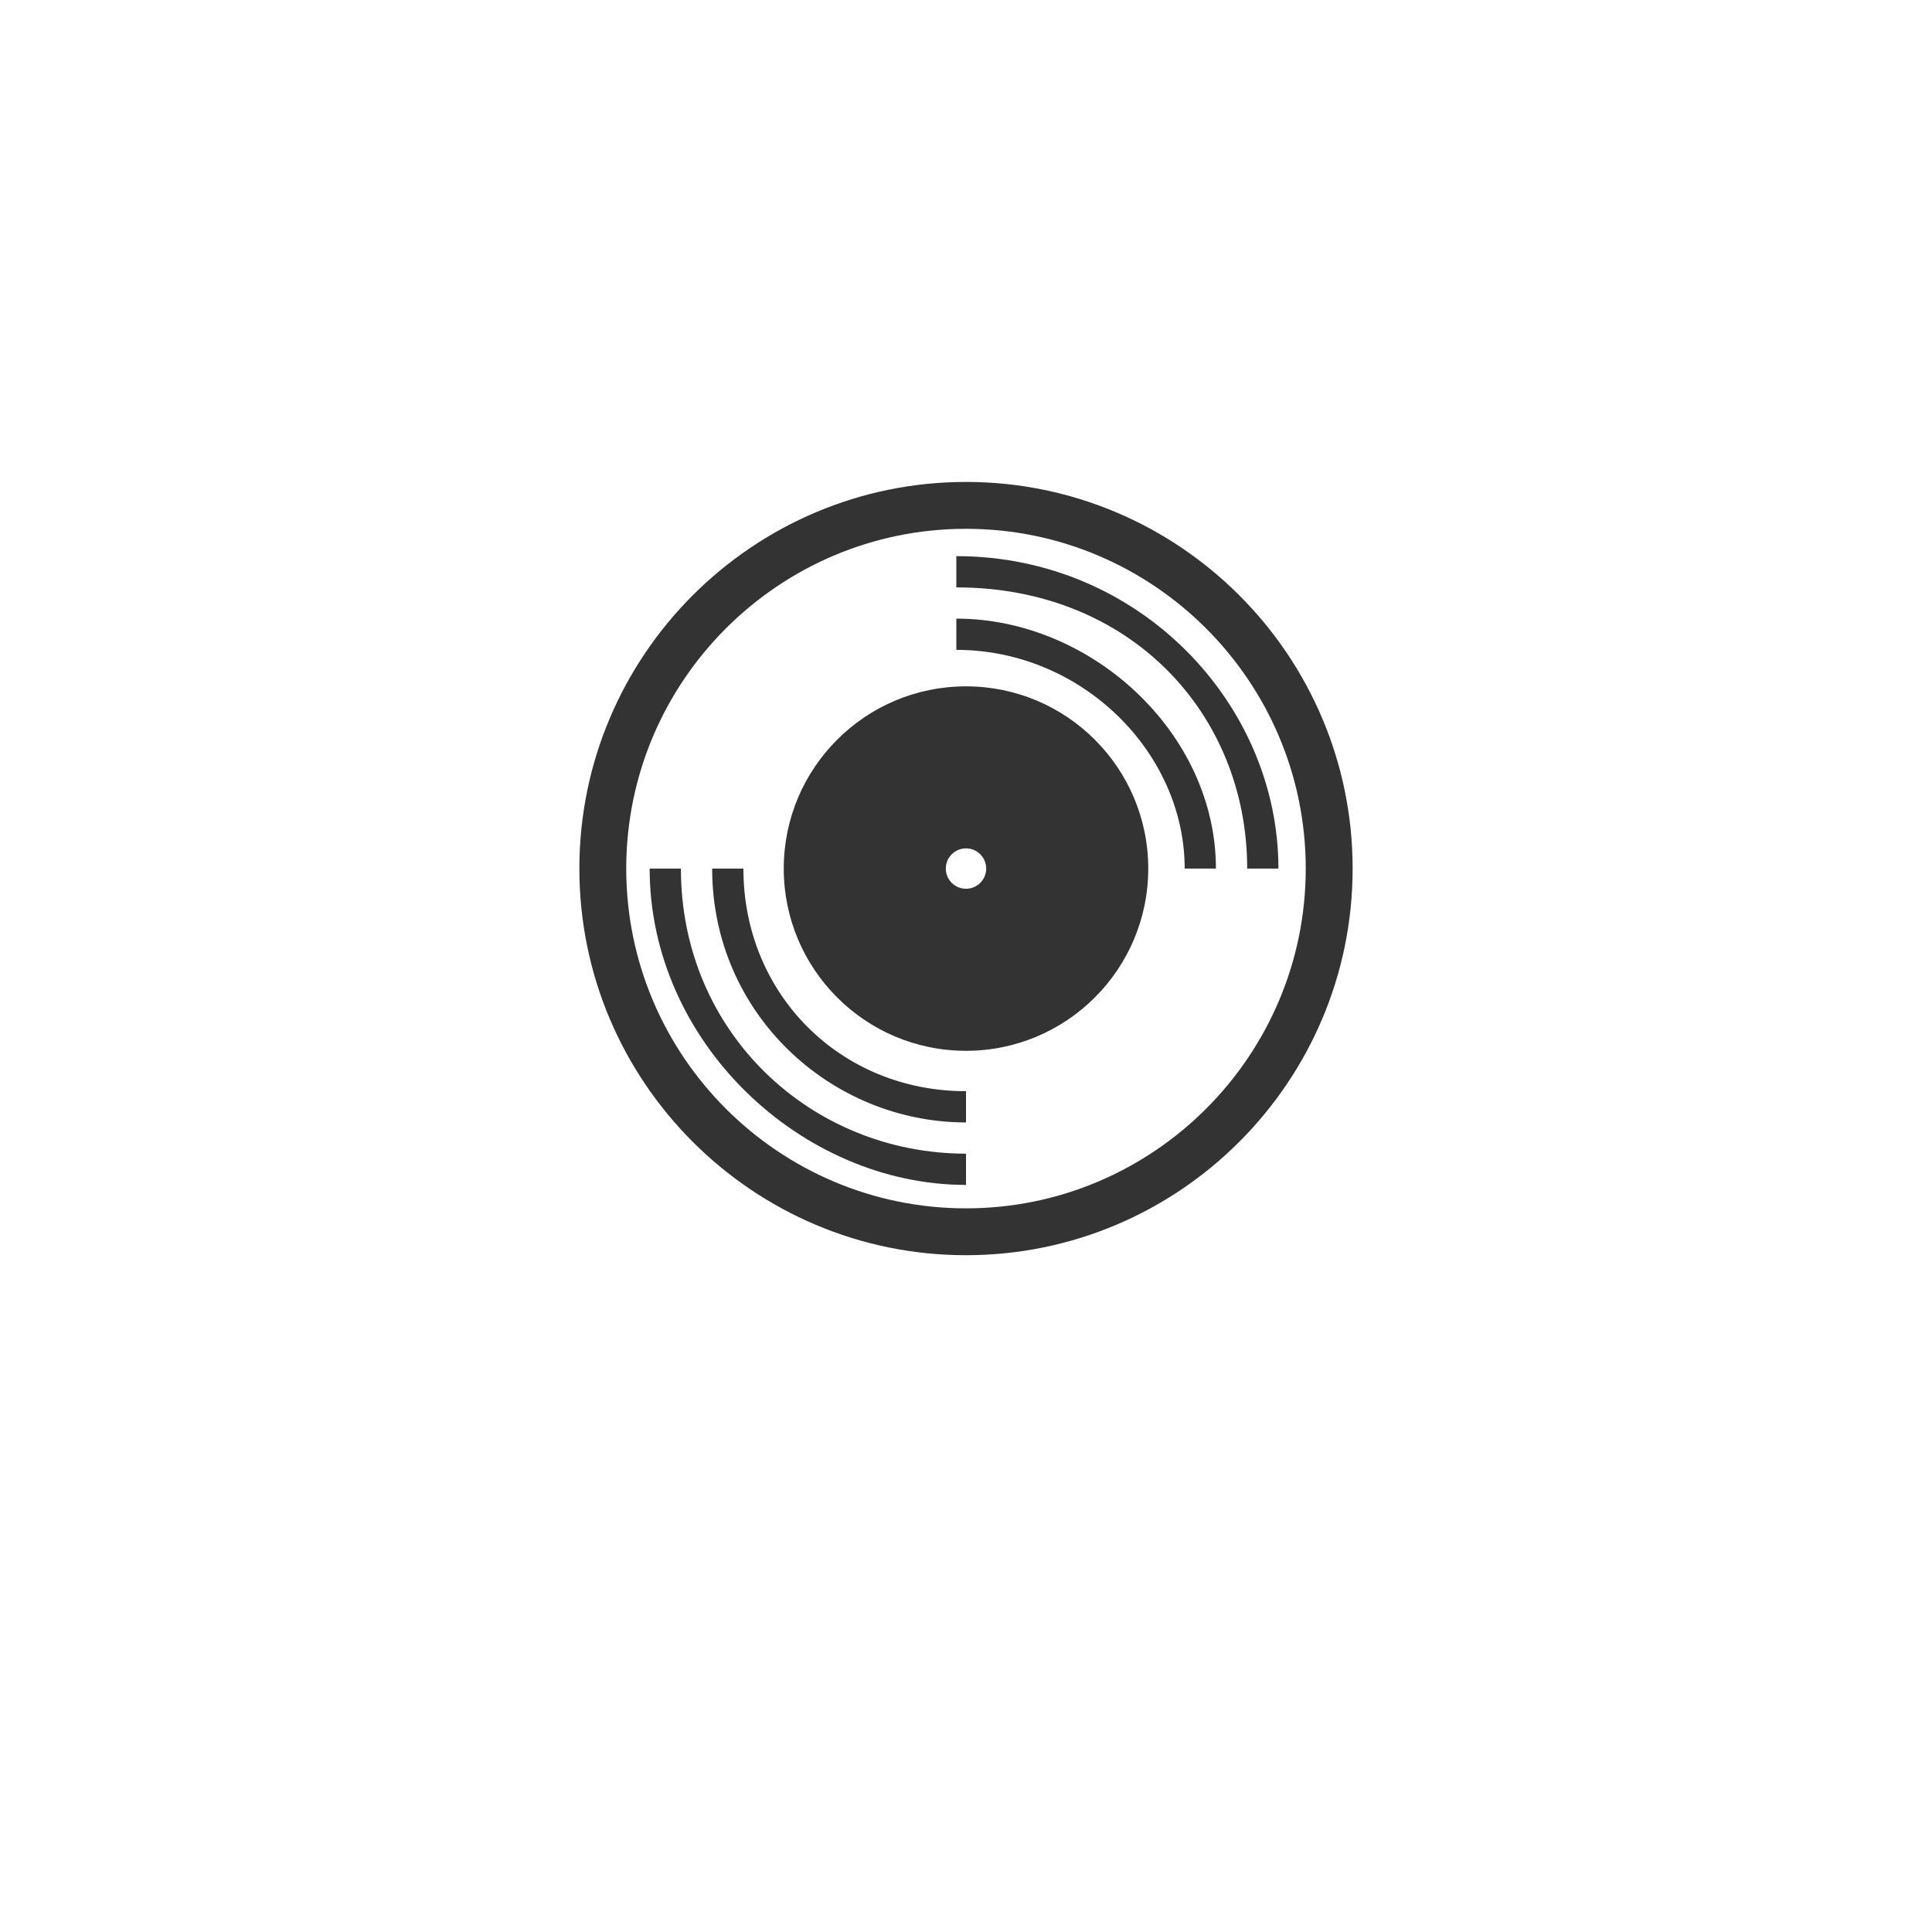
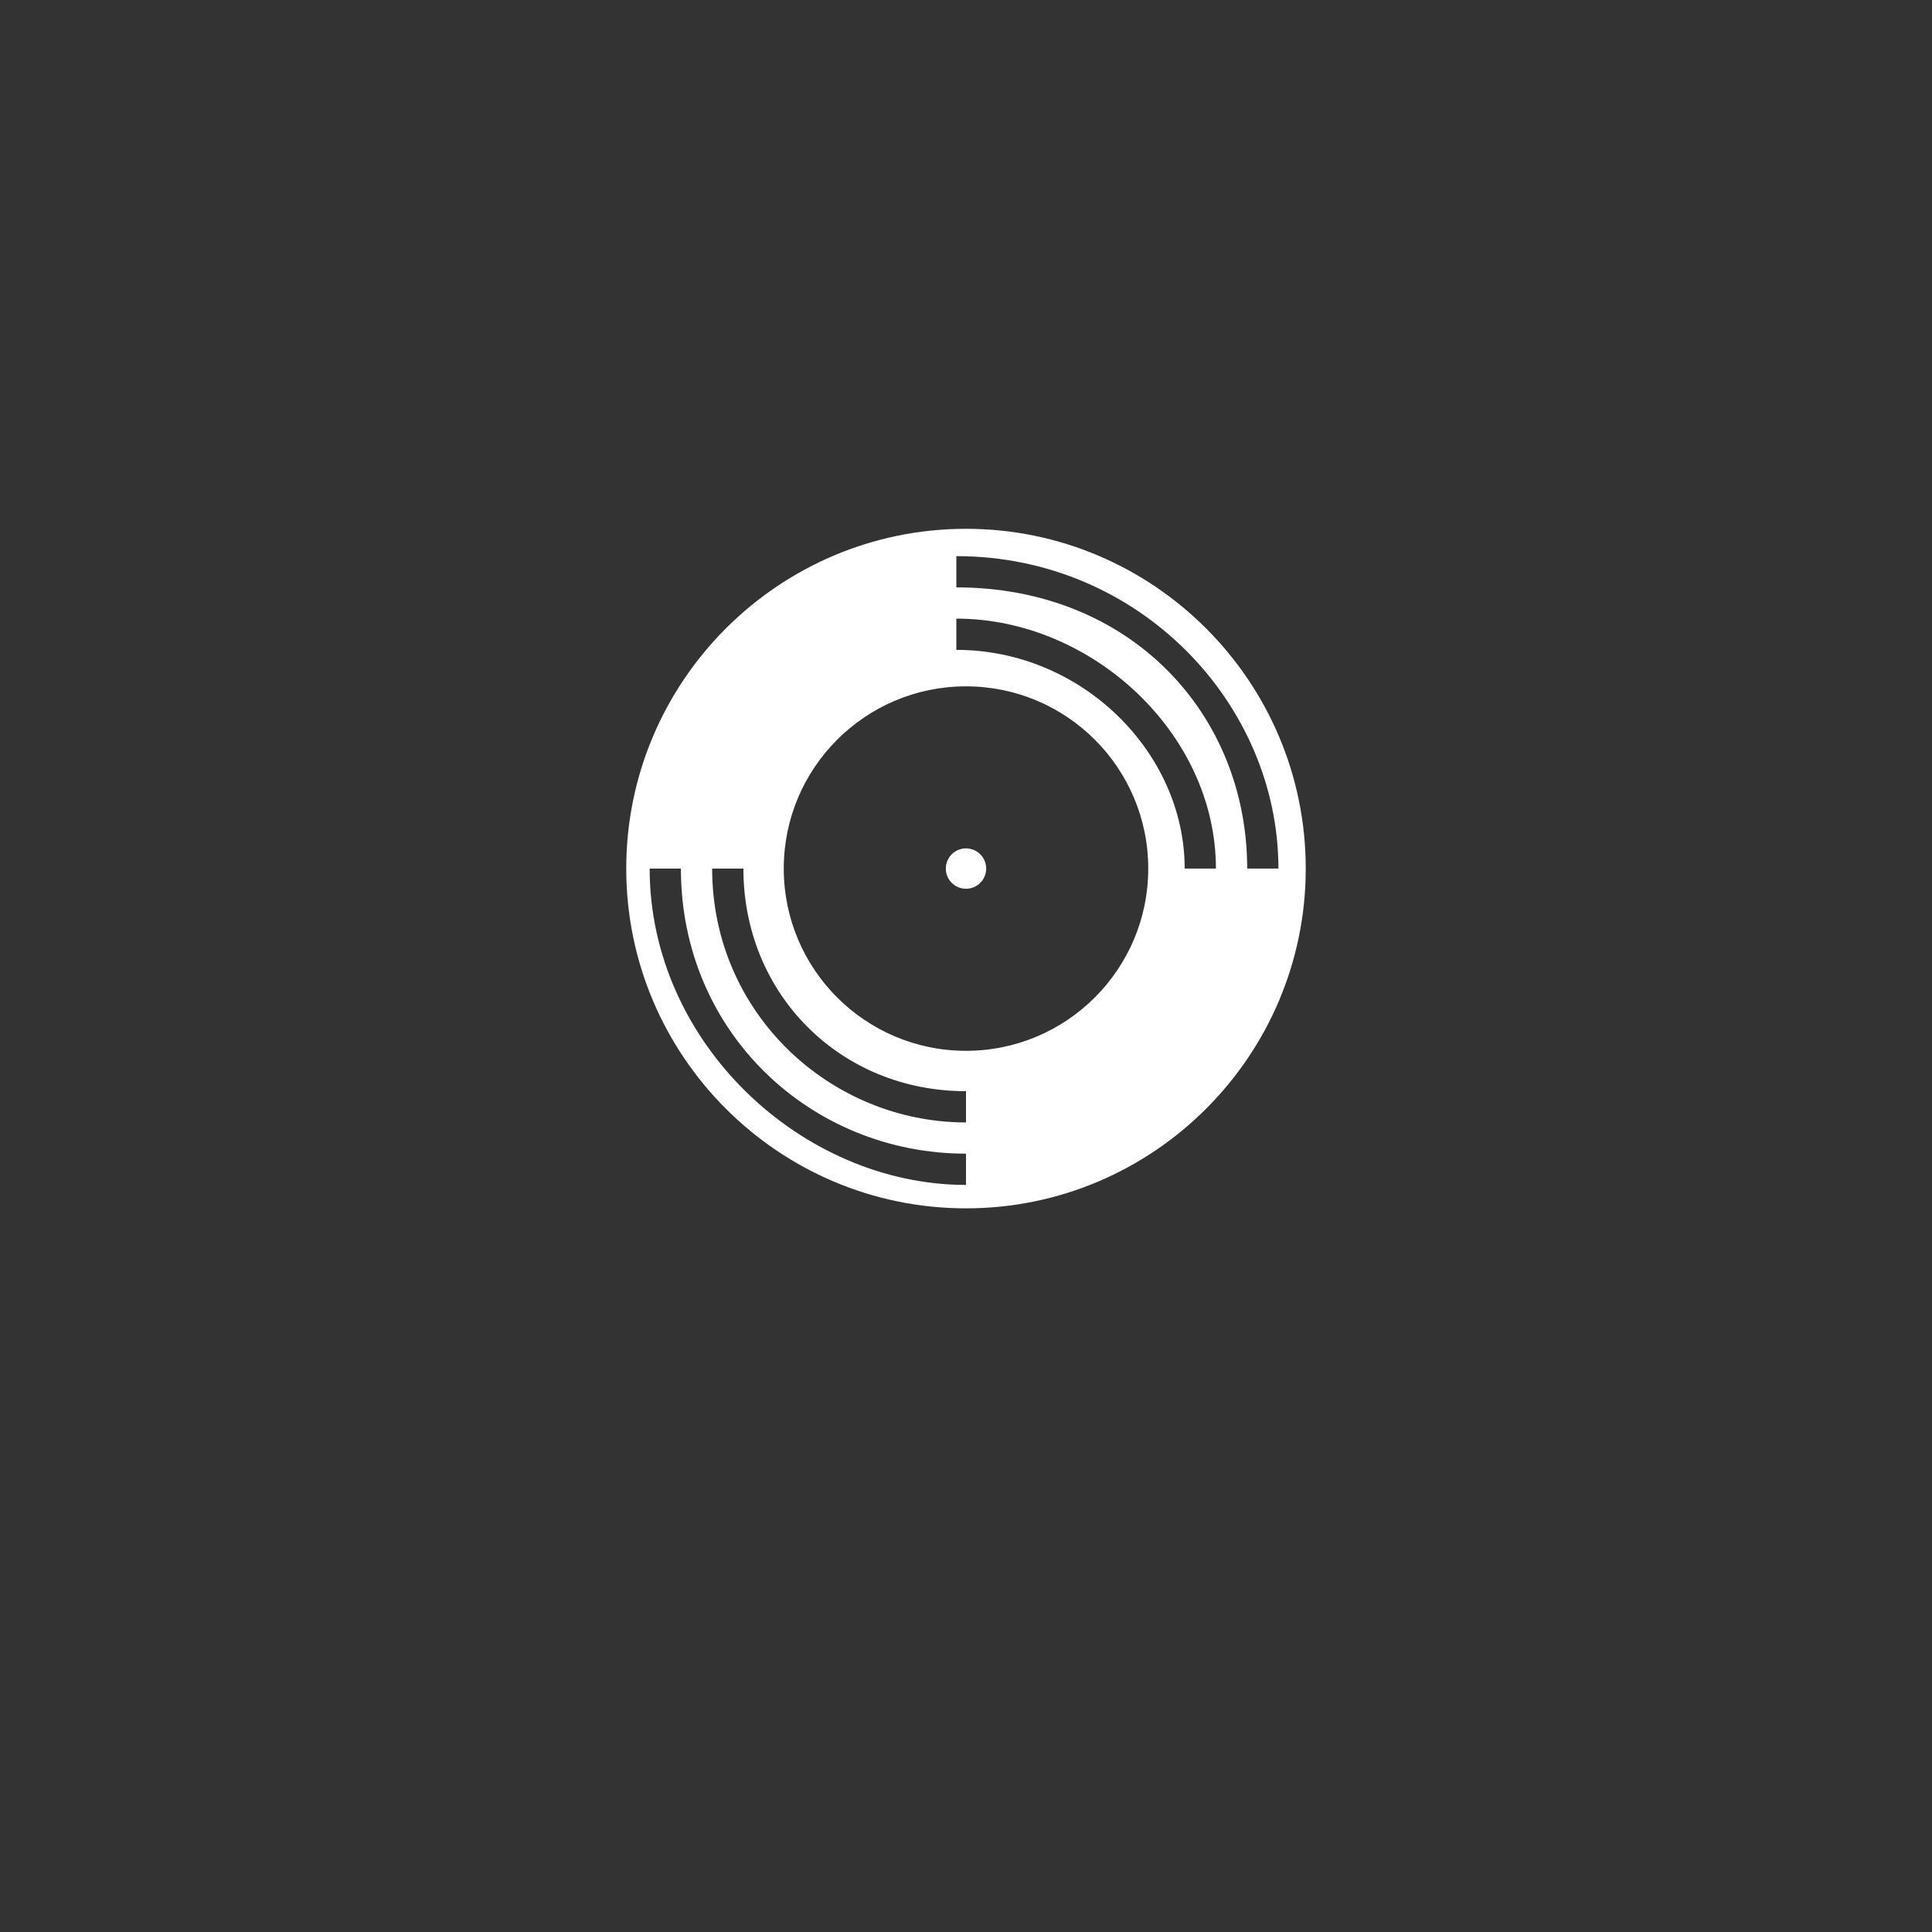
<svg xmlns="http://www.w3.org/2000/svg" version="1.1" id="Calque_1" x="0px" y="0px" width="100px" height="100px" viewBox="0 0 100 100" enable-background="new 0 0 100 100" xml:space="preserve">
  <rect x="0" y="0" width="100" height="100" fill="#333333" stroke="none" />
  <g>
    <path fill="#FFFFFF" d="M50,27.371c-9.697,0-17.586,7.889-17.586,17.587c0,9.696,7.889,17.586,17.586,17.586   c9.697,0,17.585-7.89,17.585-17.586C67.585,35.261,59.697,27.371,50,27.371z M50,61.331c-8.505,0-16.374-7.369-16.374-16.374h1.617   c0,8.505,6.752,14.757,14.757,14.757V61.331z M50,58.097c-7.004,0-13.139-5.635-13.139-13.14h1.617   c0,6.504,5.018,11.523,11.522,11.523V58.097z M50,54.39c-5.209,0-9.433-4.224-9.433-9.433c0-5.209,4.224-9.432,9.433-9.432   c5.209,0,9.433,4.223,9.433,9.432C59.433,50.167,55.209,54.39,50,54.39z M61.319,44.957c0-6.004-5.316-11.32-11.819-11.32V32.02   c7.004,0,13.436,5.933,13.436,12.937H61.319z M64.554,44.957c0-8.005-6.049-14.554-15.054-14.554v-1.617   c9.505,0,16.671,7.666,16.671,16.171H64.554z" />
    <circle fill="#FFFFFF" cx="50" cy="44.957" r="1.045" />
-     <path fill="#FFFFFF" d="M0,0V100h100V0H0z M50,64.969c-11.035,0-20.012-8.977-20.012-20.012c0-11.034,8.977-20.012,20.012-20.012   s20.012,8.978,20.012,20.012C70.012,55.992,61.035,64.969,50,64.969z" />
  </g>
</svg>